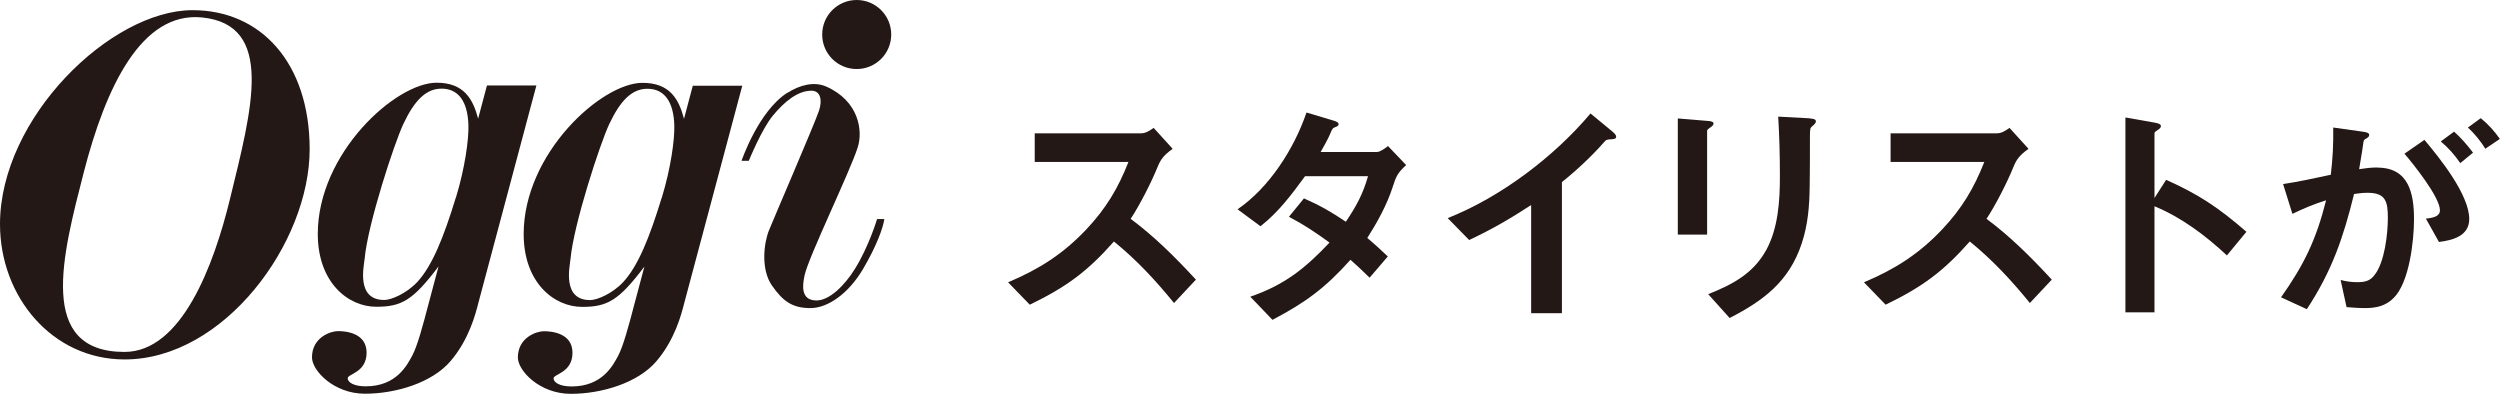
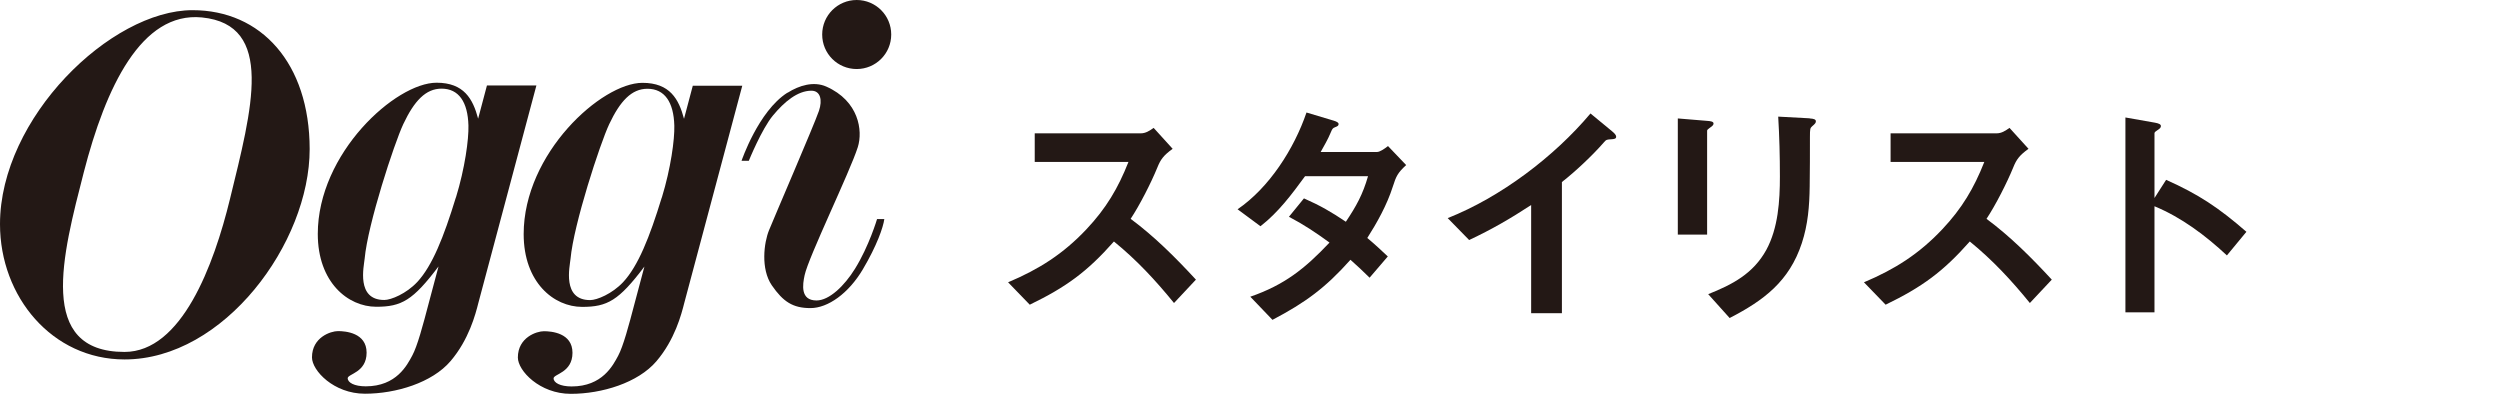
<svg xmlns="http://www.w3.org/2000/svg" id="_レイヤー_2" viewBox="0 0 206.43 32.5">
  <defs>
    <style>.cls-1{fill:#231815;}</style>
  </defs>
  <g id="design">
    <path class="cls-1" d="M18.99,16.43c-1.33,5.46-3.99,12.63-8.71,12.63-7.26,0-5.12-7.99-3.36-14.84C8.73,7.2,11.67.95,16.67,1.44c6.05.6,4.14,7.54,2.32,14.99M15.9.84C9.15.84,0,9.73,0,18.51c0,5.99,4.3,11.17,10.29,11.17,8.21,0,15.28-9.62,15.28-17.37C25.56,5.2,21.55.84,15.9.84" />
    <path class="cls-1" d="M37.64,16.31c-1,3.27-1.95,5.65-3.19,6.98-.9.96-2.16,1.48-2.72,1.48-2.34,0-1.68-2.78-1.62-3.41.26-2.86,2.44-9.51,3.19-11.11.91-1.93,1.86-2.93,3.16-2.93,1.42,0,2.17,1.1,2.22,3.05.03,1.14-.29,3.52-1.03,5.93M40.21,7.05l-.73,2.75c-.43-1.63-1.17-2.97-3.43-2.97-3.38,0-9.81,5.82-9.81,12.49,0,3.99,2.49,6.01,4.83,6.01,2.08,0,3.02-.52,5.14-3.33l-.8,3c-.49,1.87-.95,3.59-1.37,4.36-.42.78-1.3,2.54-3.84,2.54-.95,0-1.49-.31-1.49-.67s1.56-.46,1.56-2.11-1.76-1.78-2.36-1.78-2.15.51-2.15,2.17c0,1.09,1.8,3,4.37,3s5.55-.91,7.07-2.69c1.52-1.78,2.06-3.86,2.3-4.81l4.79-17.95h-4.09Z" />
    <path class="cls-1" d="M54.64,16.32c-1,3.27-1.95,5.65-3.19,6.98-.9.96-2.16,1.48-2.72,1.48-2.34,0-1.68-2.78-1.62-3.41.26-2.86,2.44-9.51,3.19-11.11.91-1.93,1.86-2.93,3.16-2.93,1.42,0,2.17,1.1,2.22,3.05.03,1.14-.29,3.52-1.03,5.93M57.21,7.06l-.73,2.75c-.43-1.63-1.17-2.97-3.43-2.97-3.38,0-9.81,5.82-9.81,12.49,0,3.99,2.49,6.01,4.83,6.01,2.08,0,3.02-.52,5.14-3.33l-.8,3c-.49,1.87-.95,3.59-1.37,4.37-.42.78-1.3,2.53-3.84,2.53-.95,0-1.49-.31-1.49-.67s1.56-.46,1.56-2.11-1.76-1.78-2.36-1.78-2.15.51-2.15,2.17c0,1.09,1.8,3,4.37,3s5.55-.91,7.07-2.69,2.06-3.86,2.3-4.81l4.79-17.94h-4.09Z" />
    <path class="cls-1" d="M65.01,7.66c-2.39,1.52-3.78,5.62-3.78,5.62h.6s1.06-2.62,2-3.75c.94-1.13,2.03-2.04,3.17-2.04.74,0,.93.76.62,1.67-.41,1.19-3.7,8.81-4.12,9.85-.42,1.03-.7,3.19.23,4.55.94,1.36,1.74,1.88,3.19,1.88s3.15-1.22,4.32-3.19c1.17-1.97,1.69-3.49,1.78-4.16h-.6s-.66,2.23-1.82,4.1c-.88,1.42-2.13,2.62-3.18,2.62-1.35,0-1.15-1.31-.98-2.09.32-1.5,3.75-8.54,4.39-10.57.43-1.36.09-3.81-2.6-5-1.04-.46-2.24-.1-3.2.51" />
    <path class="cls-1" d="M70.74,5.7c1.57,0,2.85-1.27,2.85-2.85s-1.28-2.85-2.85-2.85-2.85,1.27-2.85,2.85,1.27,2.85,2.85,2.85" />
    <path class="cls-1" d="M96.81,12.3c-.73.53-.98.87-1.24,1.52-.53,1.3-1.48,3.15-2.21,4.25,1.97,1.46,3.72,3.21,5.39,5.02l-1.81,1.93c-1.52-1.87-3.09-3.56-4.96-5.08-2.21,2.5-3.94,3.76-6.95,5.22l-1.79-1.85c2.56-1.08,4.55-2.34,6.48-4.39,1.61-1.71,2.6-3.37,3.46-5.55h-7.74v-2.36h8.76c.41,0,.73-.22,1.06-.45l1.57,1.73Z" />
    <path class="cls-1" d="M114.59,21.18l-1.5,1.75c-.51-.51-1.04-1-1.58-1.48-2.07,2.32-3.7,3.52-6.44,4.96l-1.83-1.91c2.83-.98,4.51-2.32,6.54-4.47-1.14-.83-2.11-1.48-3.35-2.13l1.24-1.52c1.34.59,2.26,1.12,3.46,1.93.87-1.3,1.4-2.26,1.83-3.76h-5.2c-1.1,1.5-2.19,2.97-3.68,4.13l-1.89-1.4c2.62-1.79,4.67-5,5.69-7.99l2.24.67c.26.08.41.16.41.28s-.06.18-.28.26c-.22.08-.24.14-.39.49-.18.45-.57,1.14-.81,1.56h4.65c.26,0,.71-.33.91-.49l1.5,1.57c-.71.65-.83.93-1.1,1.77-.49,1.54-1.32,3.01-2.11,4.25.59.49,1.16,1.02,1.71,1.54Z" />
    <path class="cls-1" d="M126.43,16.93c-1.75,1.14-3.21,1.99-5.12,2.89l-1.77-1.81c4.37-1.73,8.78-5.06,11.79-8.64l1.77,1.46c.22.18.35.33.35.45,0,.18-.14.2-.39.22-.35.02-.43.02-.61.24-.92,1.06-2.38,2.44-3.48,3.29v10.83h-2.54v-8.94Z" />
    <path class="cls-1" d="M140.96,9.98c.31.02.53.06.53.22,0,.12-.08.2-.33.37-.12.08-.2.16-.2.22v8.58h-2.42v-9.59l2.42.2ZM149.43,9.78c.35.02.51.08.51.24,0,.12-.06.2-.31.41-.16.14-.18.2-.18.89,0,1.38,0,2.7-.02,4.06-.02,1.63-.14,3.15-.65,4.7-1.04,3.15-3.13,4.72-5.96,6.18l-1.77-1.97c1.99-.79,3.72-1.69,4.8-3.66.98-1.81,1.12-4.04,1.12-6.06,0-1.65-.04-3.29-.14-4.94l2.6.14Z" />
    <path class="cls-1" d="M167.48,12.3c-.73.53-.98.87-1.24,1.52-.53,1.3-1.48,3.15-2.21,4.25,1.97,1.46,3.72,3.21,5.39,5.02l-1.81,1.93c-1.52-1.87-3.09-3.56-4.96-5.08-2.21,2.5-3.94,3.76-6.95,5.22l-1.79-1.85c2.56-1.08,4.55-2.34,6.48-4.39,1.61-1.71,2.6-3.37,3.46-5.55h-7.74v-2.36h8.76c.41,0,.73-.22,1.06-.45l1.57,1.73Z" />
    <path class="cls-1" d="M177.9,25.79h-2.4V9.7l2.44.43c.33.06.49.14.49.28s-.1.22-.33.37c-.1.06-.2.14-.2.22v5.35l.96-1.5c2.66,1.18,4.37,2.32,6.63,4.29l-1.61,1.95c-1.77-1.65-3.74-3.13-5.98-4.06v8.78Z" />
-     <path class="cls-1" d="M196.3,13.84c2.6,0,3.03,2.13,3.03,4.27,0,1.77-.39,5.24-1.69,6.5-.63.65-1.46.83-2.32.83-.55,0-1.06-.04-1.56-.08l-.49-2.24c.47.12.89.18,1.36.18.61,0,1.06-.08,1.44-.59.83-1.04,1.1-3.37,1.1-4.72s-.18-2.07-1.67-2.07c-.39,0-.75.04-1.12.1-.89,3.62-1.83,6.36-3.9,9.51l-2.13-.98c1.91-2.7,2.91-4.78,3.72-8.01-1.04.33-1.81.65-2.78,1.12l-.77-2.46c1.32-.2,2.64-.49,3.94-.77.16-1.4.22-2.46.2-3.9l2.48.35c.28.04.49.1.49.26,0,.12-.06.2-.3.33-.12.06-.16.14-.18.3-.04.3-.12.87-.35,2.2.51-.08,1-.14,1.5-.14ZM200.19,11.55c1.28,1.52,3.7,4.53,3.7,6.54,0,1.4-1.38,1.75-2.5,1.89l-1.08-1.93c.61-.06,1.16-.18,1.16-.69,0-1.08-2.2-3.82-2.93-4.67l1.65-1.14ZM204.21,12.6l-1.06.87c-.49-.71-.96-1.24-1.61-1.79l1.1-.81c.59.53,1.1,1.12,1.56,1.73ZM204.84,9.76c.61.49,1.14,1.08,1.58,1.71l-1.2.81c-.41-.65-.87-1.22-1.44-1.75l1.06-.77Z" />
  </g>
</svg>